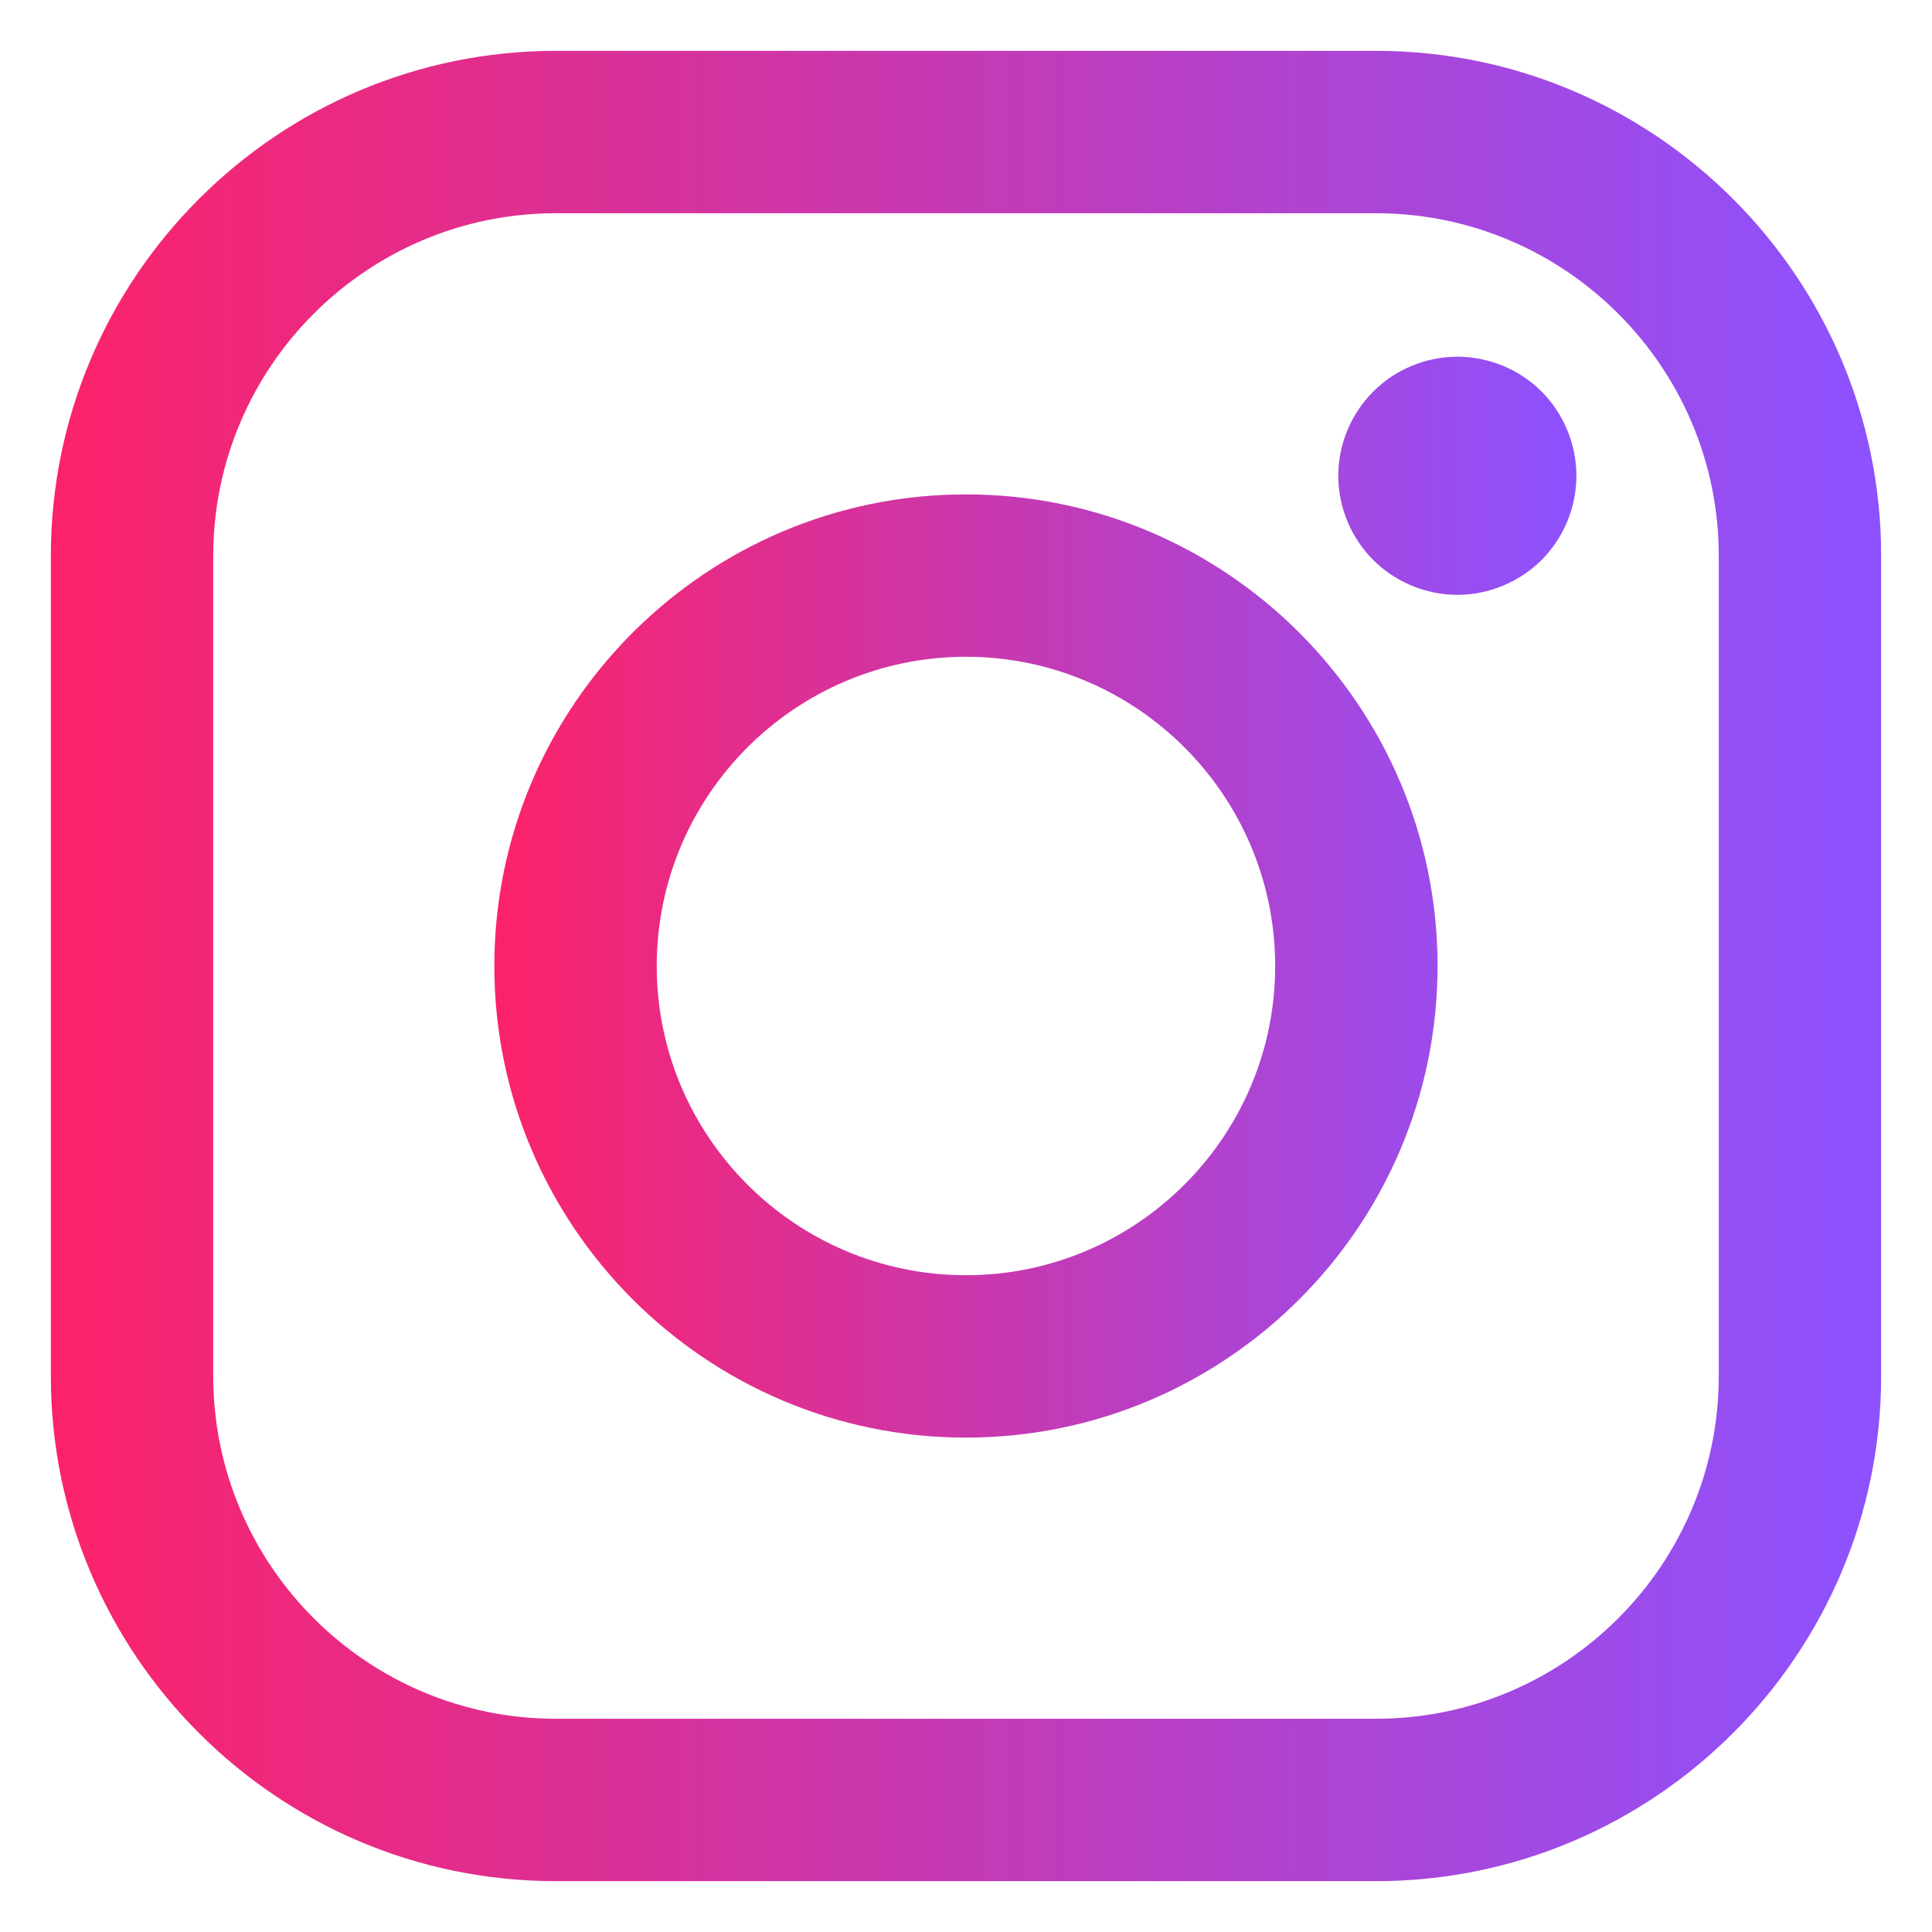
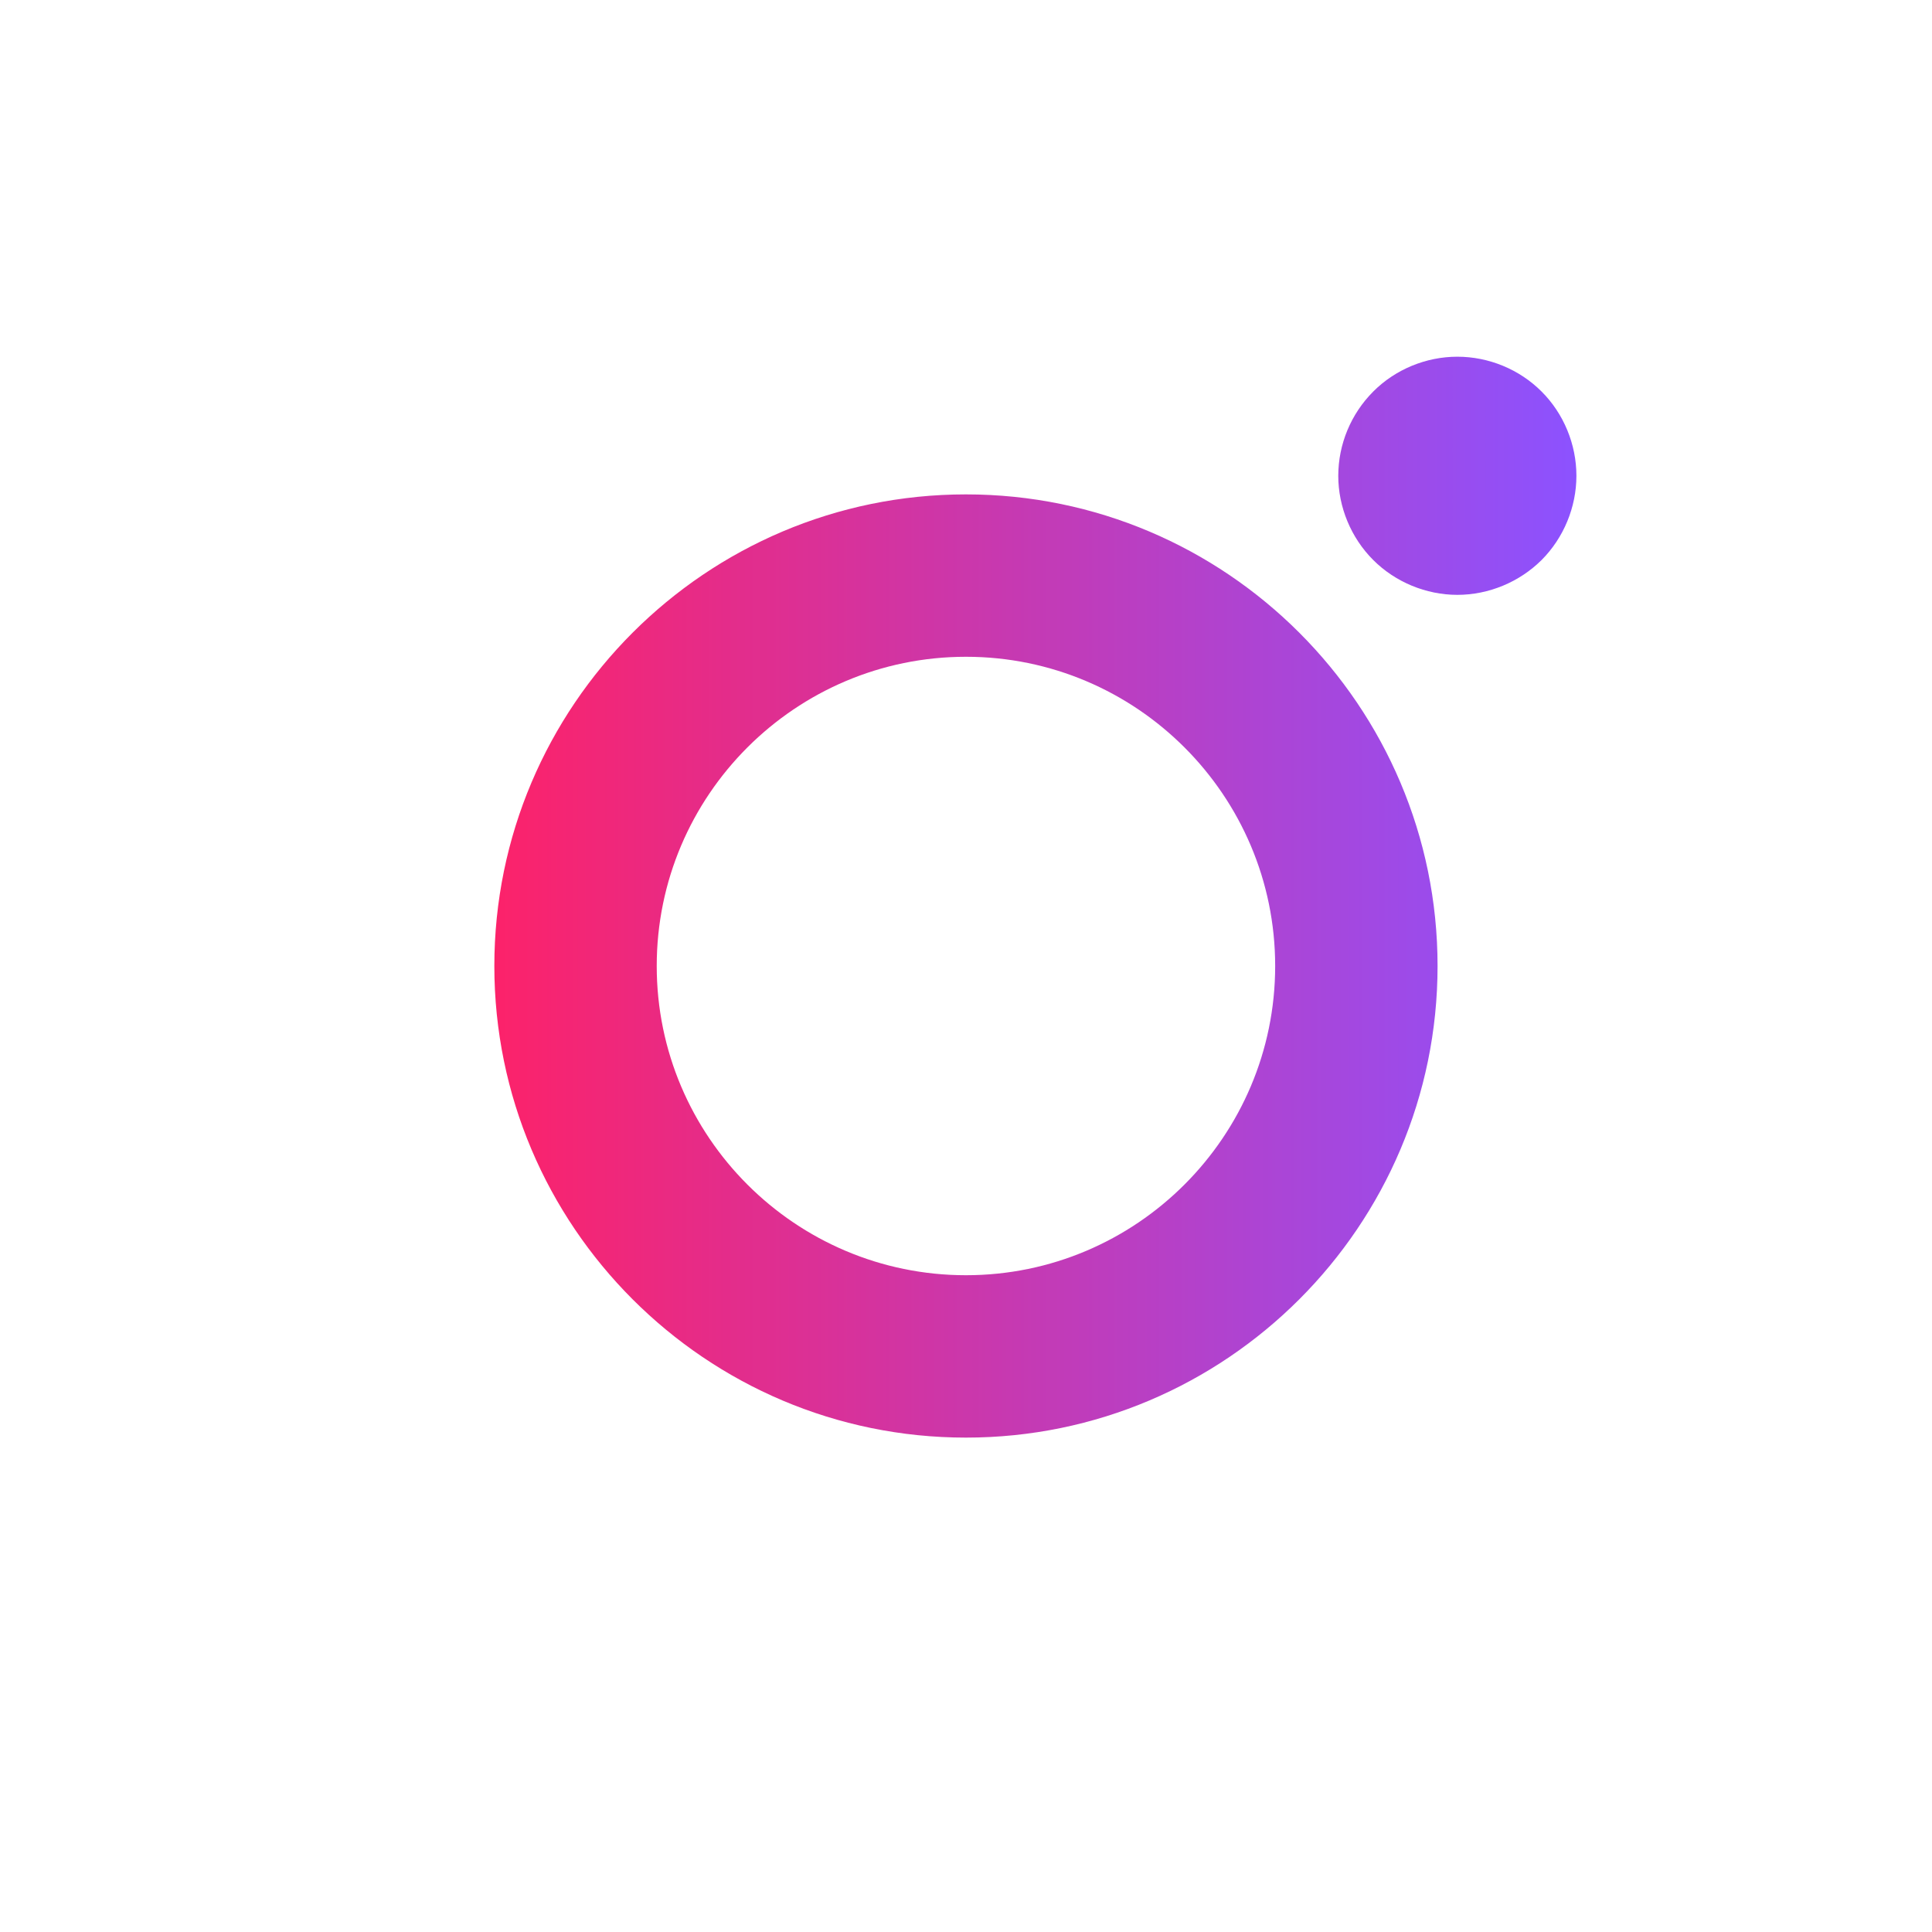
<svg xmlns="http://www.w3.org/2000/svg" width="38" height="38" viewBox="0 0 38 38" fill="none">
-   <path d="M27.065 1H10.934C5.457 1 1 5.457 1 10.935V27.065C1 32.543 5.457 37 10.934 37H27.065C32.543 37 37 32.543 37 27.065V10.935C37 5.457 32.543 1 27.065 1ZM33.806 27.065C33.806 30.782 30.782 33.806 27.065 33.806H10.934C7.218 33.806 4.194 30.782 4.194 27.065V10.935C4.194 7.218 7.218 4.194 10.934 4.194H27.065C30.782 4.194 33.806 7.218 33.806 10.935V27.065H33.806Z" fill="url(#paint0_linear_504_161)" />
  <path d="M18.999 9.724C13.884 9.724 9.723 13.885 9.723 19C9.723 24.115 13.884 28.276 18.999 28.276C24.114 28.276 28.275 24.115 28.275 19C28.275 13.885 24.114 9.724 18.999 9.724ZM18.999 25.082C15.645 25.082 12.917 22.354 12.917 19C12.917 15.646 15.645 12.918 18.999 12.918C22.353 12.918 25.081 15.646 25.081 19C25.081 22.354 22.352 25.082 18.999 25.082ZM28.664 7.016C28.049 7.016 27.444 7.265 27.01 7.701C26.571 8.141 26.323 8.737 26.322 9.358C26.322 9.974 26.573 10.578 27.01 11.015C27.444 11.449 28.049 11.7 28.664 11.7C29.282 11.7 29.884 11.449 30.321 11.015C30.757 10.578 31.006 9.973 31.006 9.358C31.006 8.741 30.757 8.136 30.321 7.701C29.886 7.265 29.282 7.016 28.664 7.016Z" fill="url(#paint1_linear_504_161)" />
  <defs>
    <linearGradient id="paint0_linear_504_161" x1="37" y1="19" x2="1" y2="19" gradientUnits="userSpaceOnUse">
      <stop stop-color="#8C52FF" />
      <stop offset="1" stop-color="#FC226A" />
    </linearGradient>
    <linearGradient id="paint1_linear_504_161" x1="31.006" y1="17.646" x2="9.723" y2="17.646" gradientUnits="userSpaceOnUse">
      <stop stop-color="#8C52FF" />
      <stop offset="1" stop-color="#FC226A" />
    </linearGradient>
  </defs>
</svg>